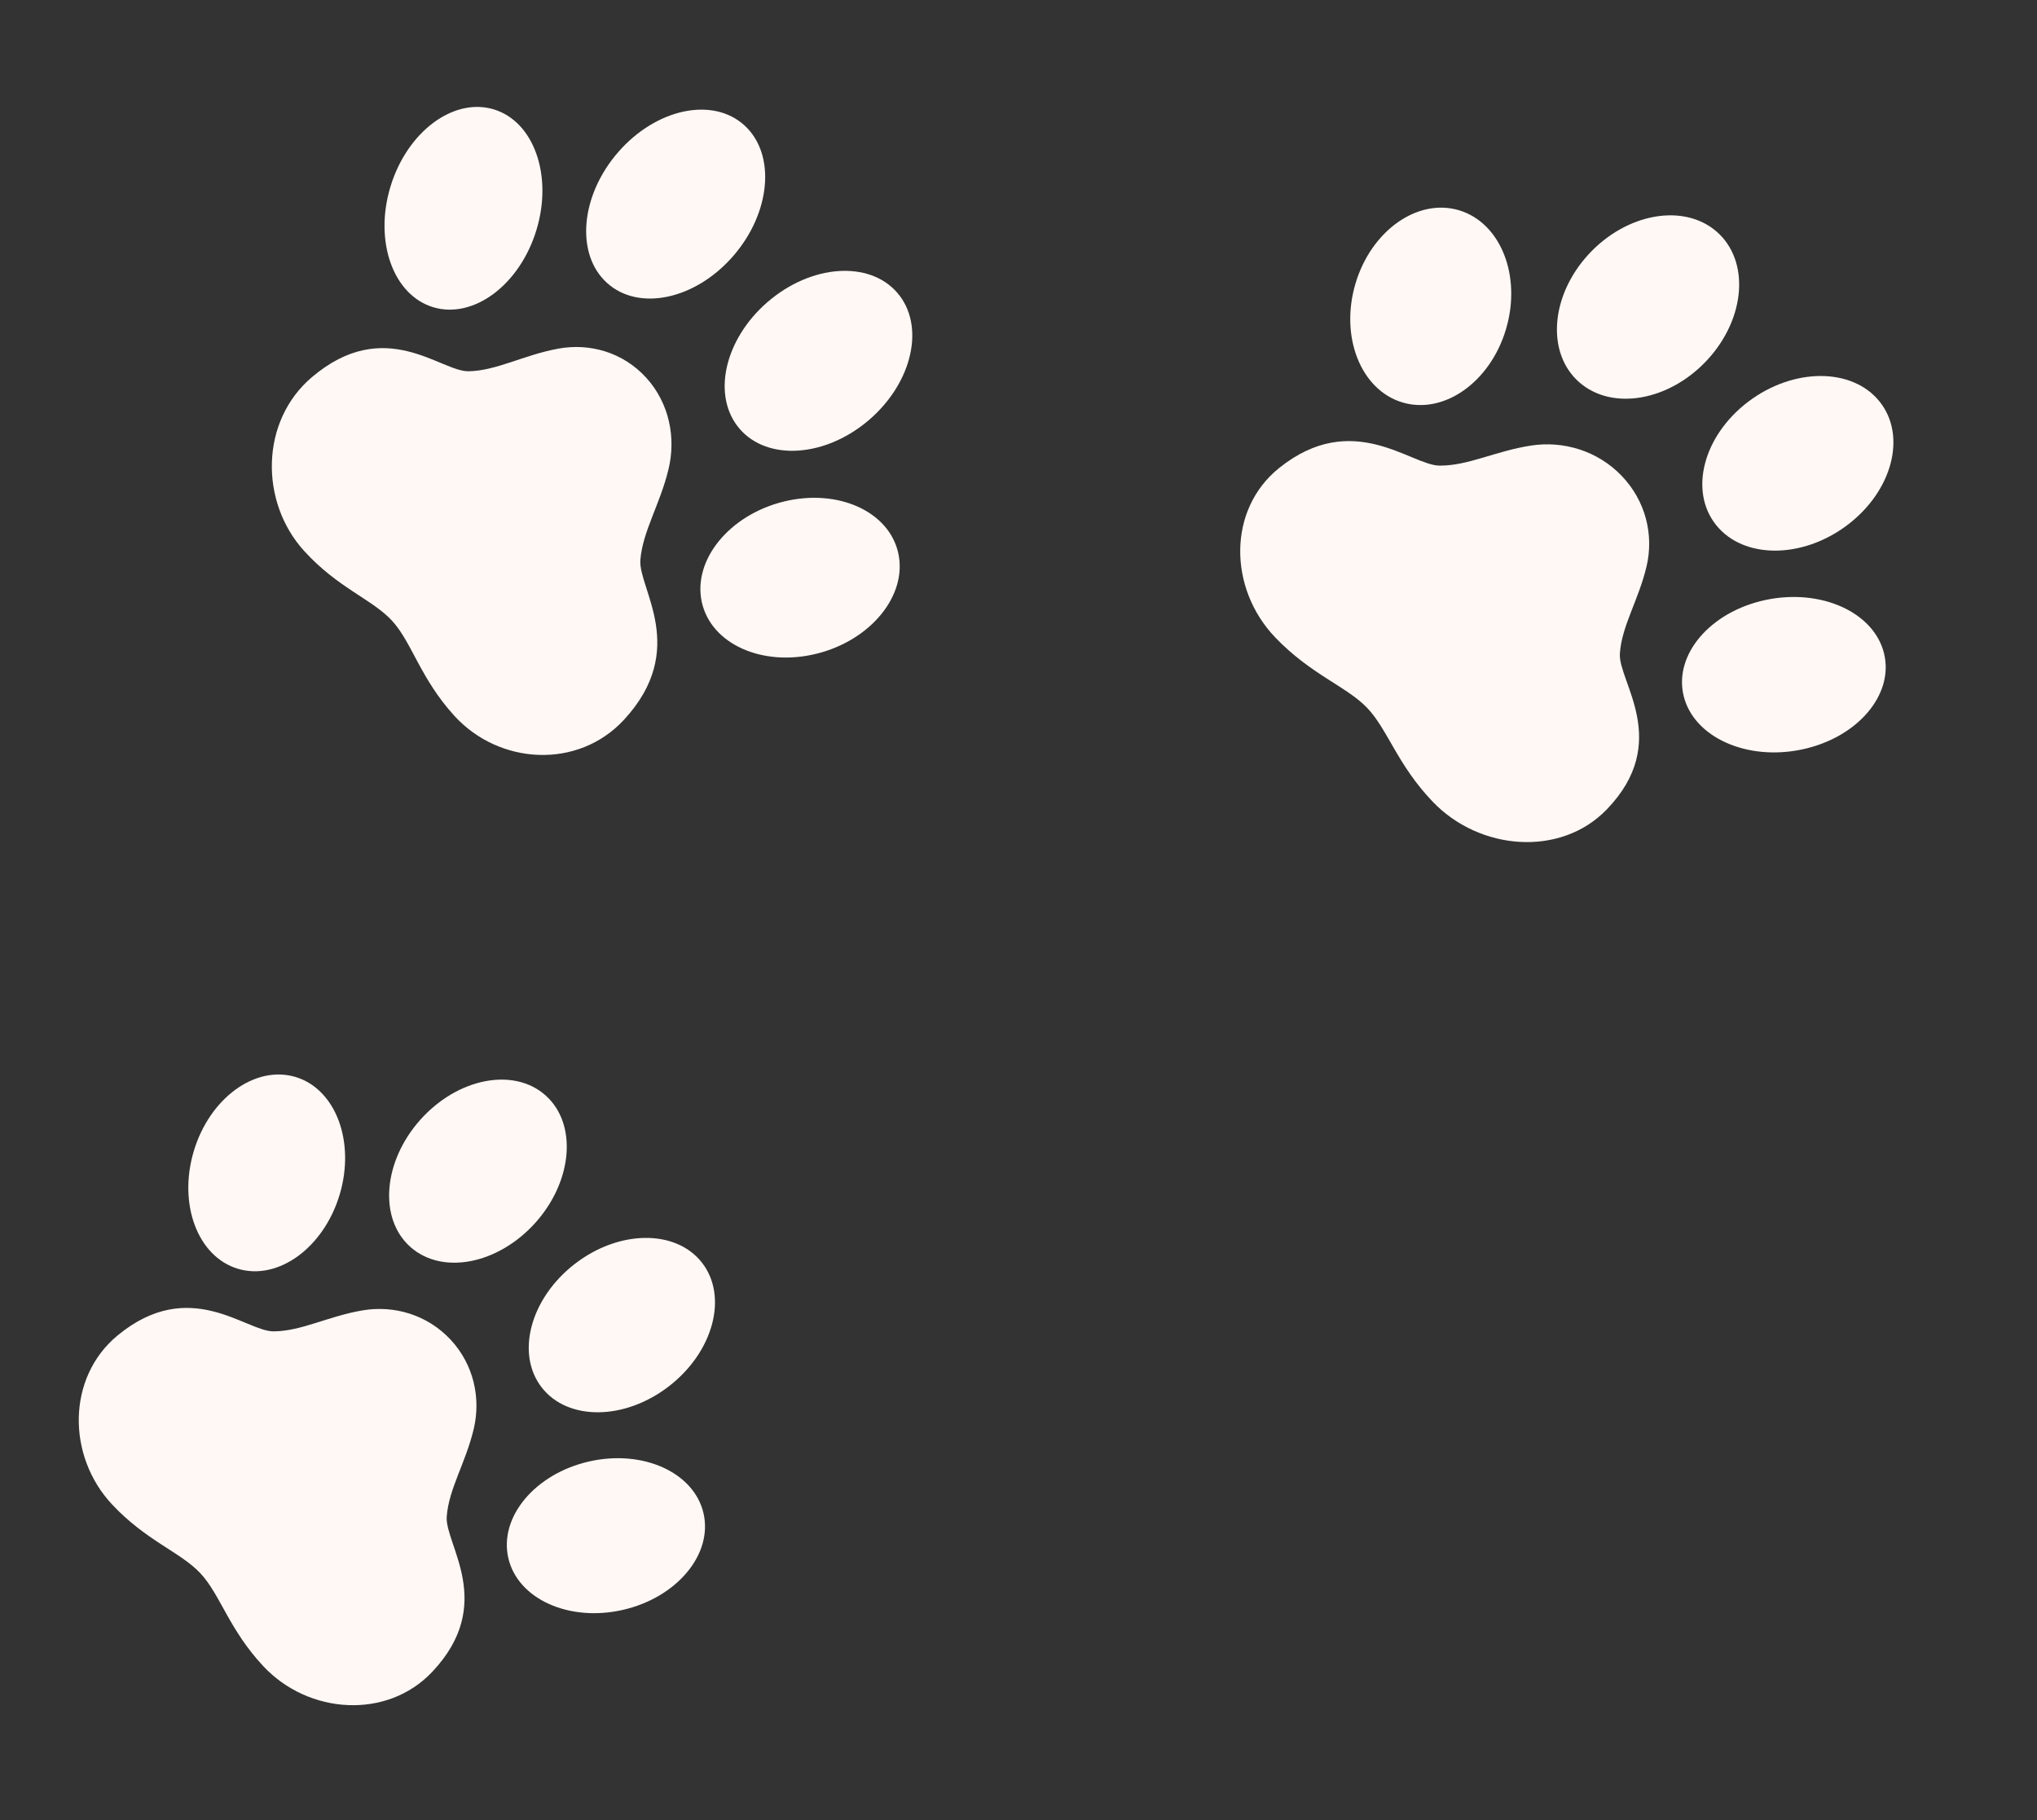
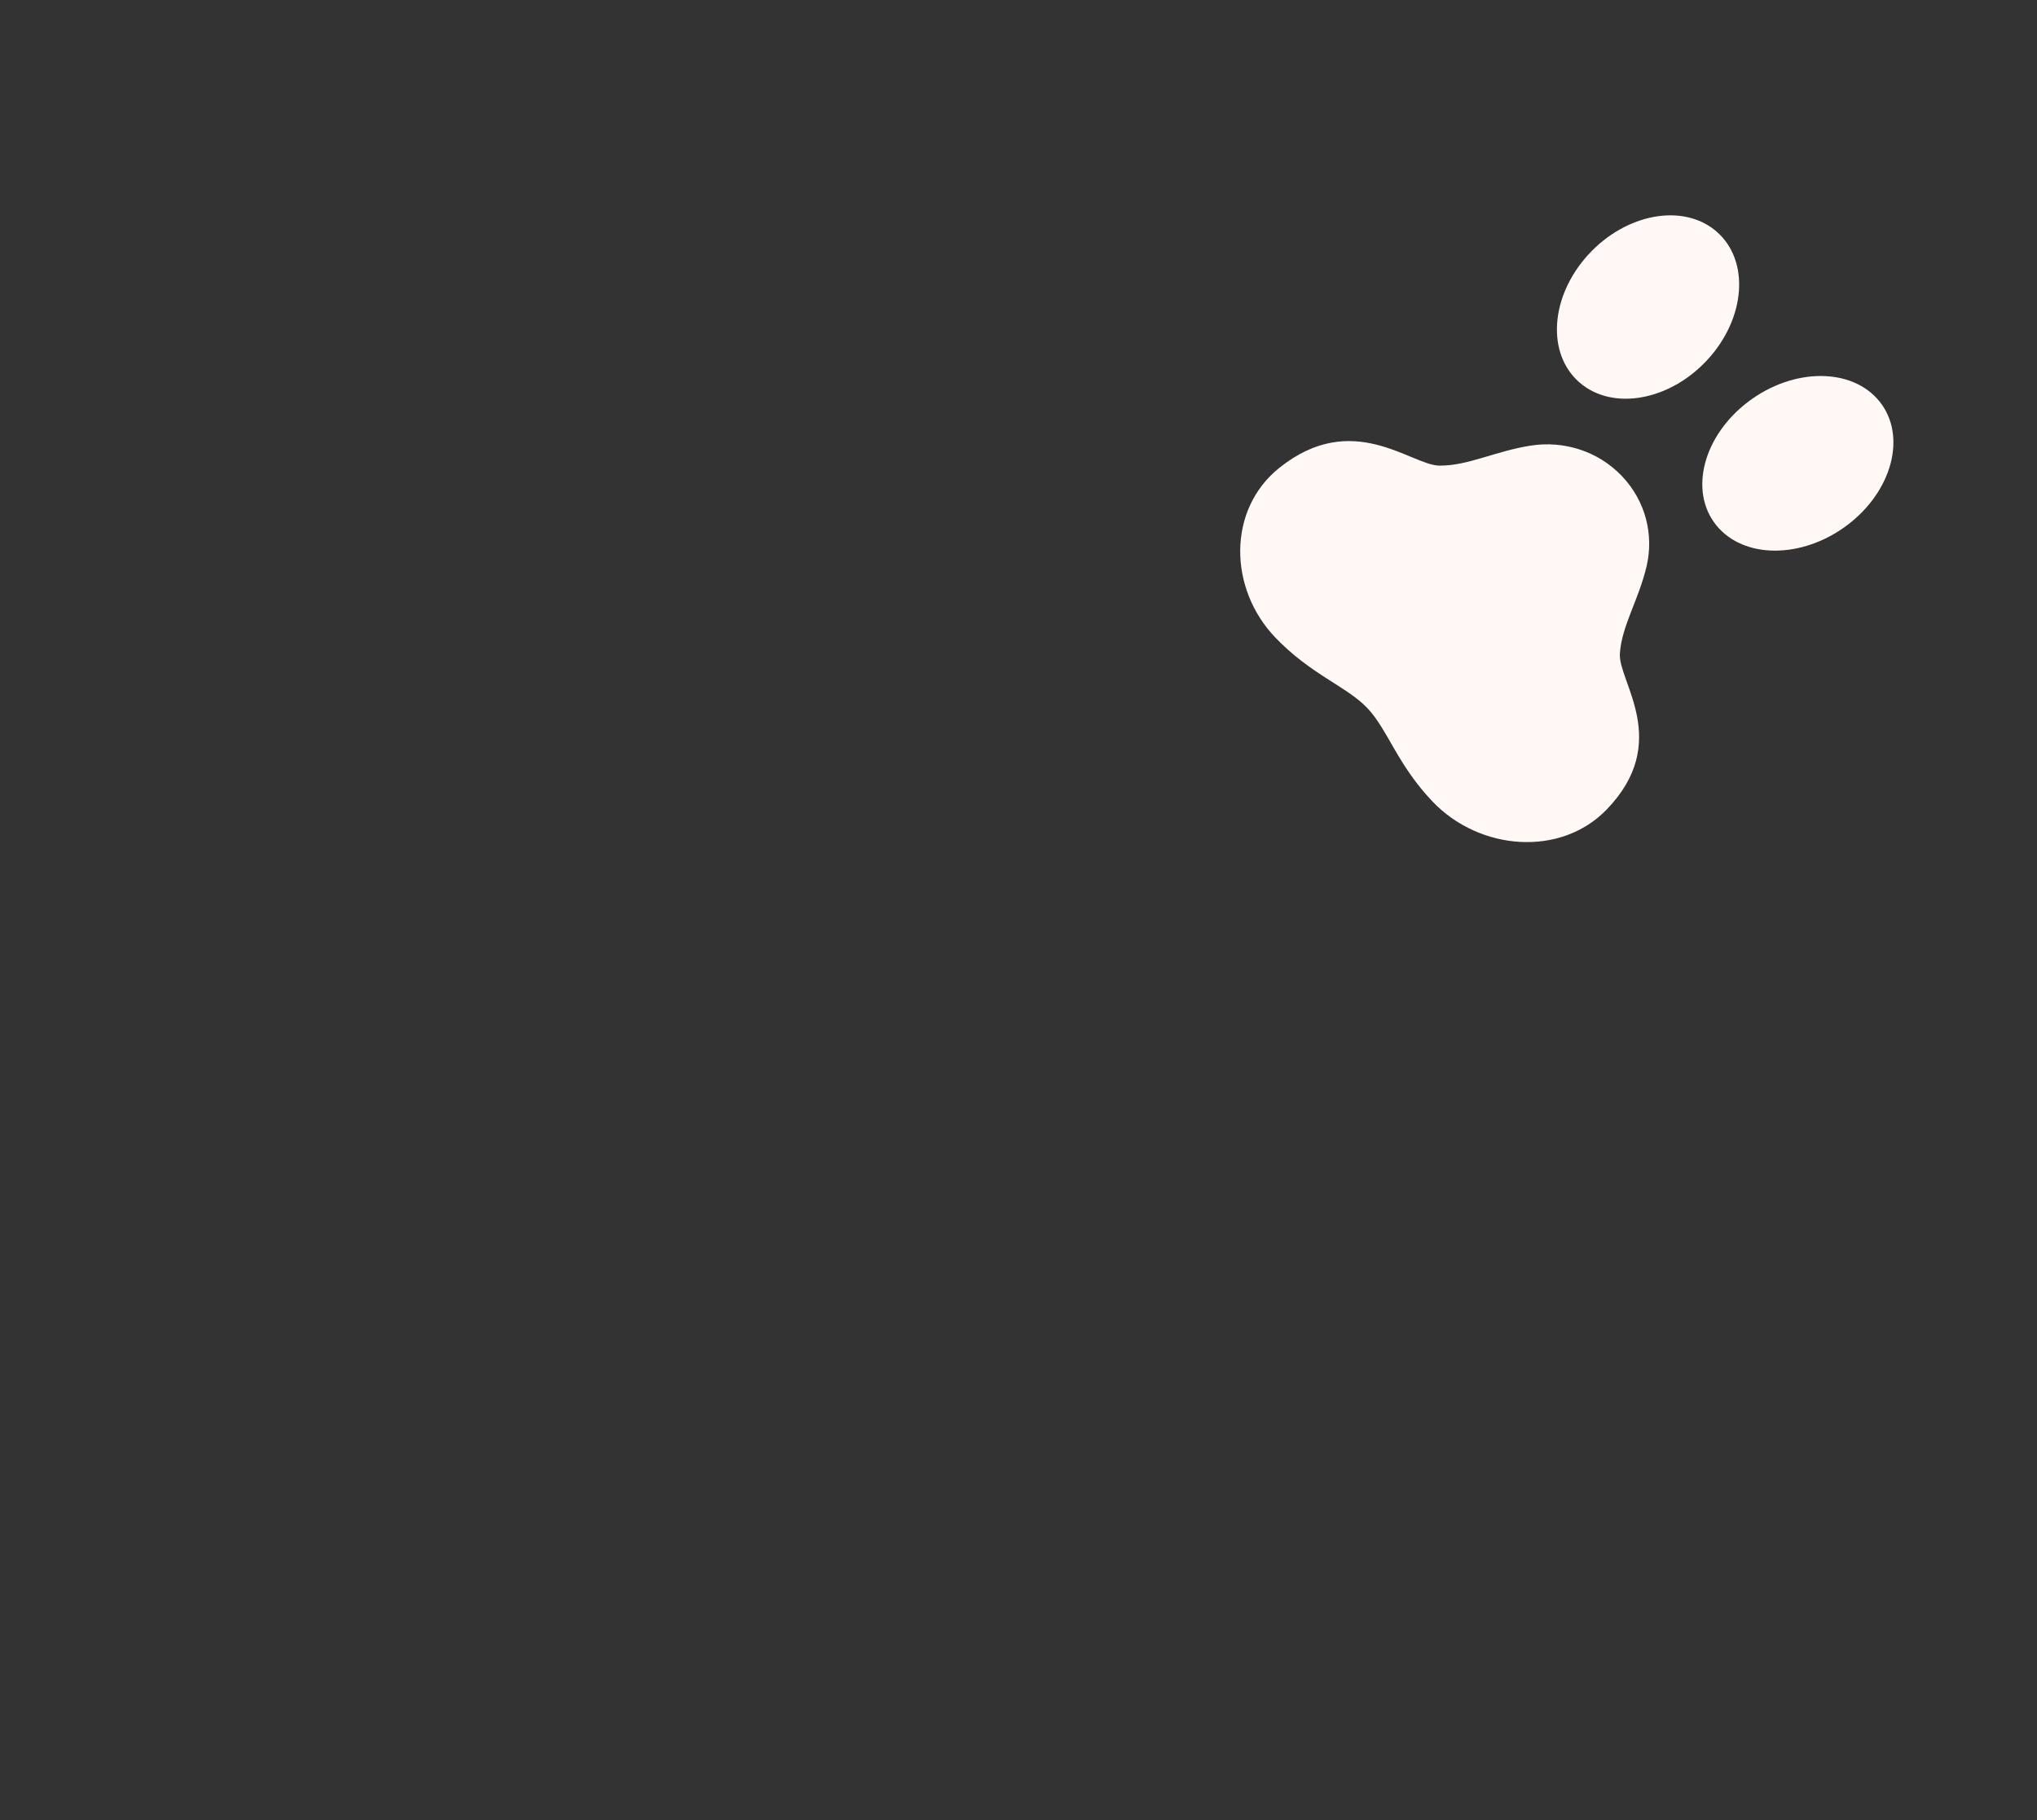
<svg xmlns="http://www.w3.org/2000/svg" width="94" height="84" viewBox="0 0 94 84" fill="none">
  <rect x="0" y="0" width="94" height="84" fill="#333333" stroke="none" />
  <g clip-path="url(#clip0_331_2633)">
    <path d="M28.004 13.051C29.463 14.383 32.068 13.837 33.822 11.831C35.575 9.825 35.814 7.12 34.355 5.788C32.896 4.457 30.292 5.003 28.538 7.009C26.784 9.015 26.545 11.72 28.004 13.051Z" fill="#FFF8F5" />
    <path d="M20.001 14.182C21.861 14.735 23.989 13.138 24.755 10.614C25.521 8.092 24.633 5.598 22.773 5.044C20.913 4.492 18.785 6.089 18.019 8.612C17.254 11.135 18.141 13.629 20.001 14.182Z" fill="#FFF8F5" />
    <path d="M34.023 19.657C35.219 21.241 37.866 21.179 39.936 19.52C42.006 17.86 42.714 15.232 41.517 13.649C40.321 12.066 37.673 12.127 35.604 13.786C33.534 15.446 32.826 18.074 34.023 19.657Z" fill="#FFF8F5" />
    <path d="M41.457 25.552C41.045 23.611 38.679 22.534 36.174 23.147C33.667 23.76 31.97 25.83 32.382 27.771C32.794 29.711 35.16 30.789 37.666 30.175C40.172 29.562 41.869 27.492 41.457 25.552Z" fill="#FFF8F5" />
    <path d="M30.846 21.671C31.205 20.2 30.883 18.6 29.818 17.43C28.752 16.261 27.218 15.823 25.763 16.091C24.154 16.387 22.912 17.114 21.619 17.135C20.327 17.155 17.767 14.548 14.392 17.408C12.008 19.429 11.974 23.167 14.039 25.432C15.607 27.154 17.19 27.66 18.102 28.661C19.013 29.661 19.398 31.315 20.967 33.037C23.031 35.302 26.669 35.521 28.796 33.218C31.807 29.958 29.444 27.161 29.551 25.84C29.658 24.52 30.45 23.297 30.846 21.671Z" fill="#FFF8F5" />
  </g>
  <g clip-path="url(#clip1_331_2633)">
    <path d="M18.934 57.547C20.402 58.858 22.988 58.356 24.713 56.425C26.436 54.495 26.644 51.867 25.177 50.557C23.709 49.247 21.122 49.749 19.398 51.679C17.674 53.61 17.467 56.237 18.934 57.547Z" fill="#FFF8F5" />
    <path d="M10.978 58.558C12.836 59.116 14.937 57.587 15.672 55.142C16.407 52.698 15.495 50.264 13.638 49.706C11.779 49.148 9.678 50.677 8.944 53.122C8.21 55.566 9.121 58 10.978 58.558Z" fill="#FFF8F5" />
    <path d="M24.999 64.036C26.208 65.589 28.843 65.558 30.885 63.968C32.928 62.377 33.603 59.831 32.395 58.278C31.186 56.725 28.55 56.756 26.508 58.346C24.466 59.937 23.791 62.484 24.999 64.036Z" fill="#FFF8F5" />
    <path d="M32.466 69.848C32.034 67.957 29.668 66.884 27.18 67.452C24.691 68.02 23.024 70.014 23.456 71.905C23.888 73.796 26.255 74.87 28.743 74.301C31.231 73.733 32.898 71.74 32.466 69.848Z" fill="#FFF8F5" />
-     <path d="M21.859 65.959C22.2 64.532 21.862 62.973 20.788 61.824C19.714 60.676 18.182 60.233 16.736 60.477C15.138 60.747 13.909 61.441 12.623 61.446C11.336 61.452 8.758 58.889 5.43 61.632C3.078 63.57 3.086 67.204 5.167 69.429C6.748 71.12 8.329 71.63 9.248 72.612C10.166 73.595 10.568 75.207 12.149 76.898C14.229 79.123 17.854 79.376 19.946 77.161C22.907 74.025 20.523 71.28 20.615 69.997C20.708 68.714 21.483 67.534 21.859 65.959Z" fill="#FFF8F5" />
  </g>
  <g clip-path="url(#clip2_331_2633)">
    <path d="M72.88 17.645C74.404 18.979 77.06 18.504 78.811 16.584C80.563 14.665 80.747 12.028 79.222 10.695C77.697 9.362 75.042 9.837 73.29 11.756C71.538 13.676 71.355 16.313 72.88 17.645Z" fill="#FFF8F5" />
-     <path d="M64.706 18.57C66.624 19.152 68.768 17.64 69.496 15.193C70.224 12.746 69.258 10.291 67.341 9.708C65.423 9.127 63.279 10.639 62.551 13.086C61.824 15.533 62.789 17.988 64.706 18.57Z" fill="#FFF8F5" />
    <path d="M79.193 24.233C80.454 25.807 83.165 25.806 85.248 24.233C87.331 22.658 87.997 20.107 86.736 18.533C85.475 16.96 82.763 16.961 80.681 18.535C78.598 20.109 77.932 22.66 79.193 24.233Z" fill="#FFF8F5" />
-     <path d="M86.942 30.157C86.475 28.253 84.028 27.148 81.475 27.69C78.921 28.232 77.23 30.216 77.695 32.121C78.161 34.025 80.609 35.131 83.162 34.588C85.715 34.046 87.407 32.062 86.942 30.157Z" fill="#FFF8F5" />
    <path d="M75.985 26.129C76.319 24.7 75.954 23.13 74.836 21.963C73.718 20.797 72.136 20.335 70.651 20.564C69.01 20.817 67.754 21.499 66.43 21.49C65.108 21.481 62.426 18.877 59.033 21.595C56.636 23.514 56.686 27.165 58.852 29.424C60.498 31.141 62.13 31.671 63.086 32.668C64.043 33.666 64.474 35.29 66.12 37.007C68.286 39.266 72.018 39.562 74.144 37.36C77.155 34.243 74.671 31.459 74.751 30.171C74.832 28.884 75.615 27.707 75.985 26.129Z" fill="#FFF8F5" />
  </g>
  <defs>
    <clipPath id="clip0_331_2633">
-       <rect width="30" height="31" fill="white" transform="translate(20.257) rotate(21.668)" />
-     </clipPath>
+       </clipPath>
    <clipPath id="clip1_331_2633">
-       <rect width="30" height="30" fill="white" transform="translate(11.077 44.774) rotate(21.668)" />
-     </clipPath>
+       </clipPath>
    <clipPath id="clip2_331_2633">
      <rect width="31" height="30" fill="white" transform="translate(64.65 4.725) rotate(21.668)" />
    </clipPath>
  </defs>
</svg>